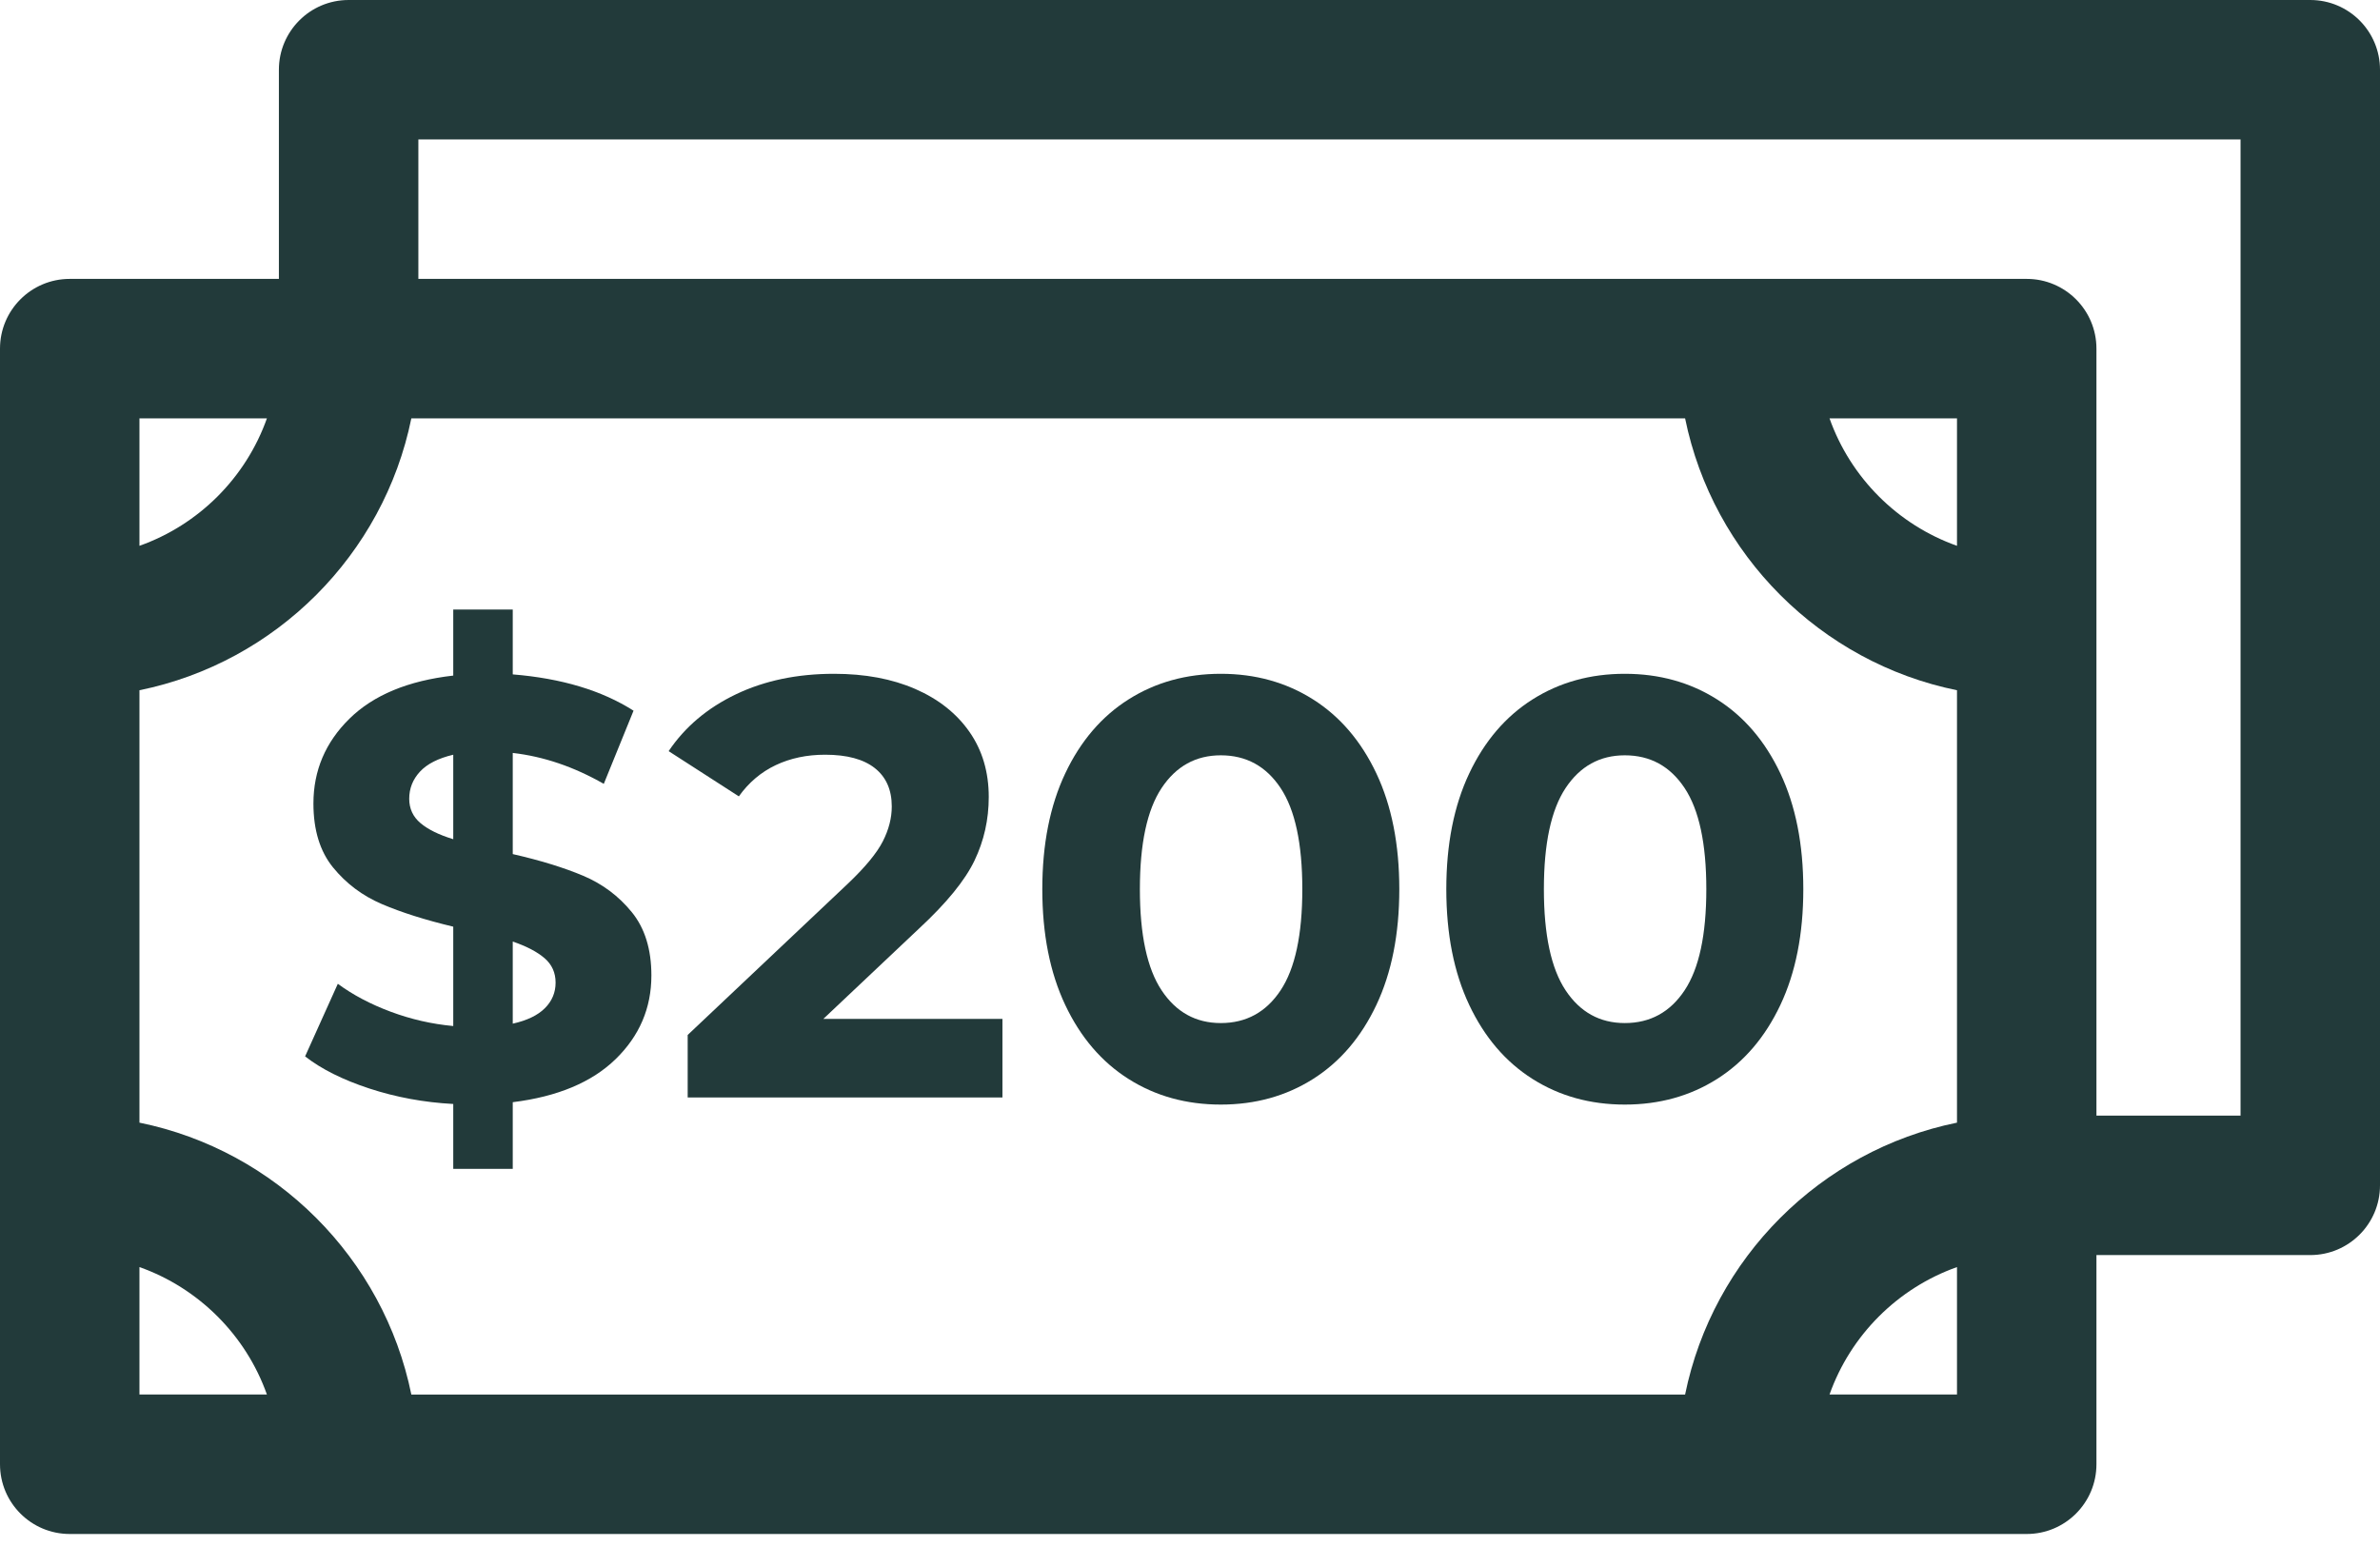
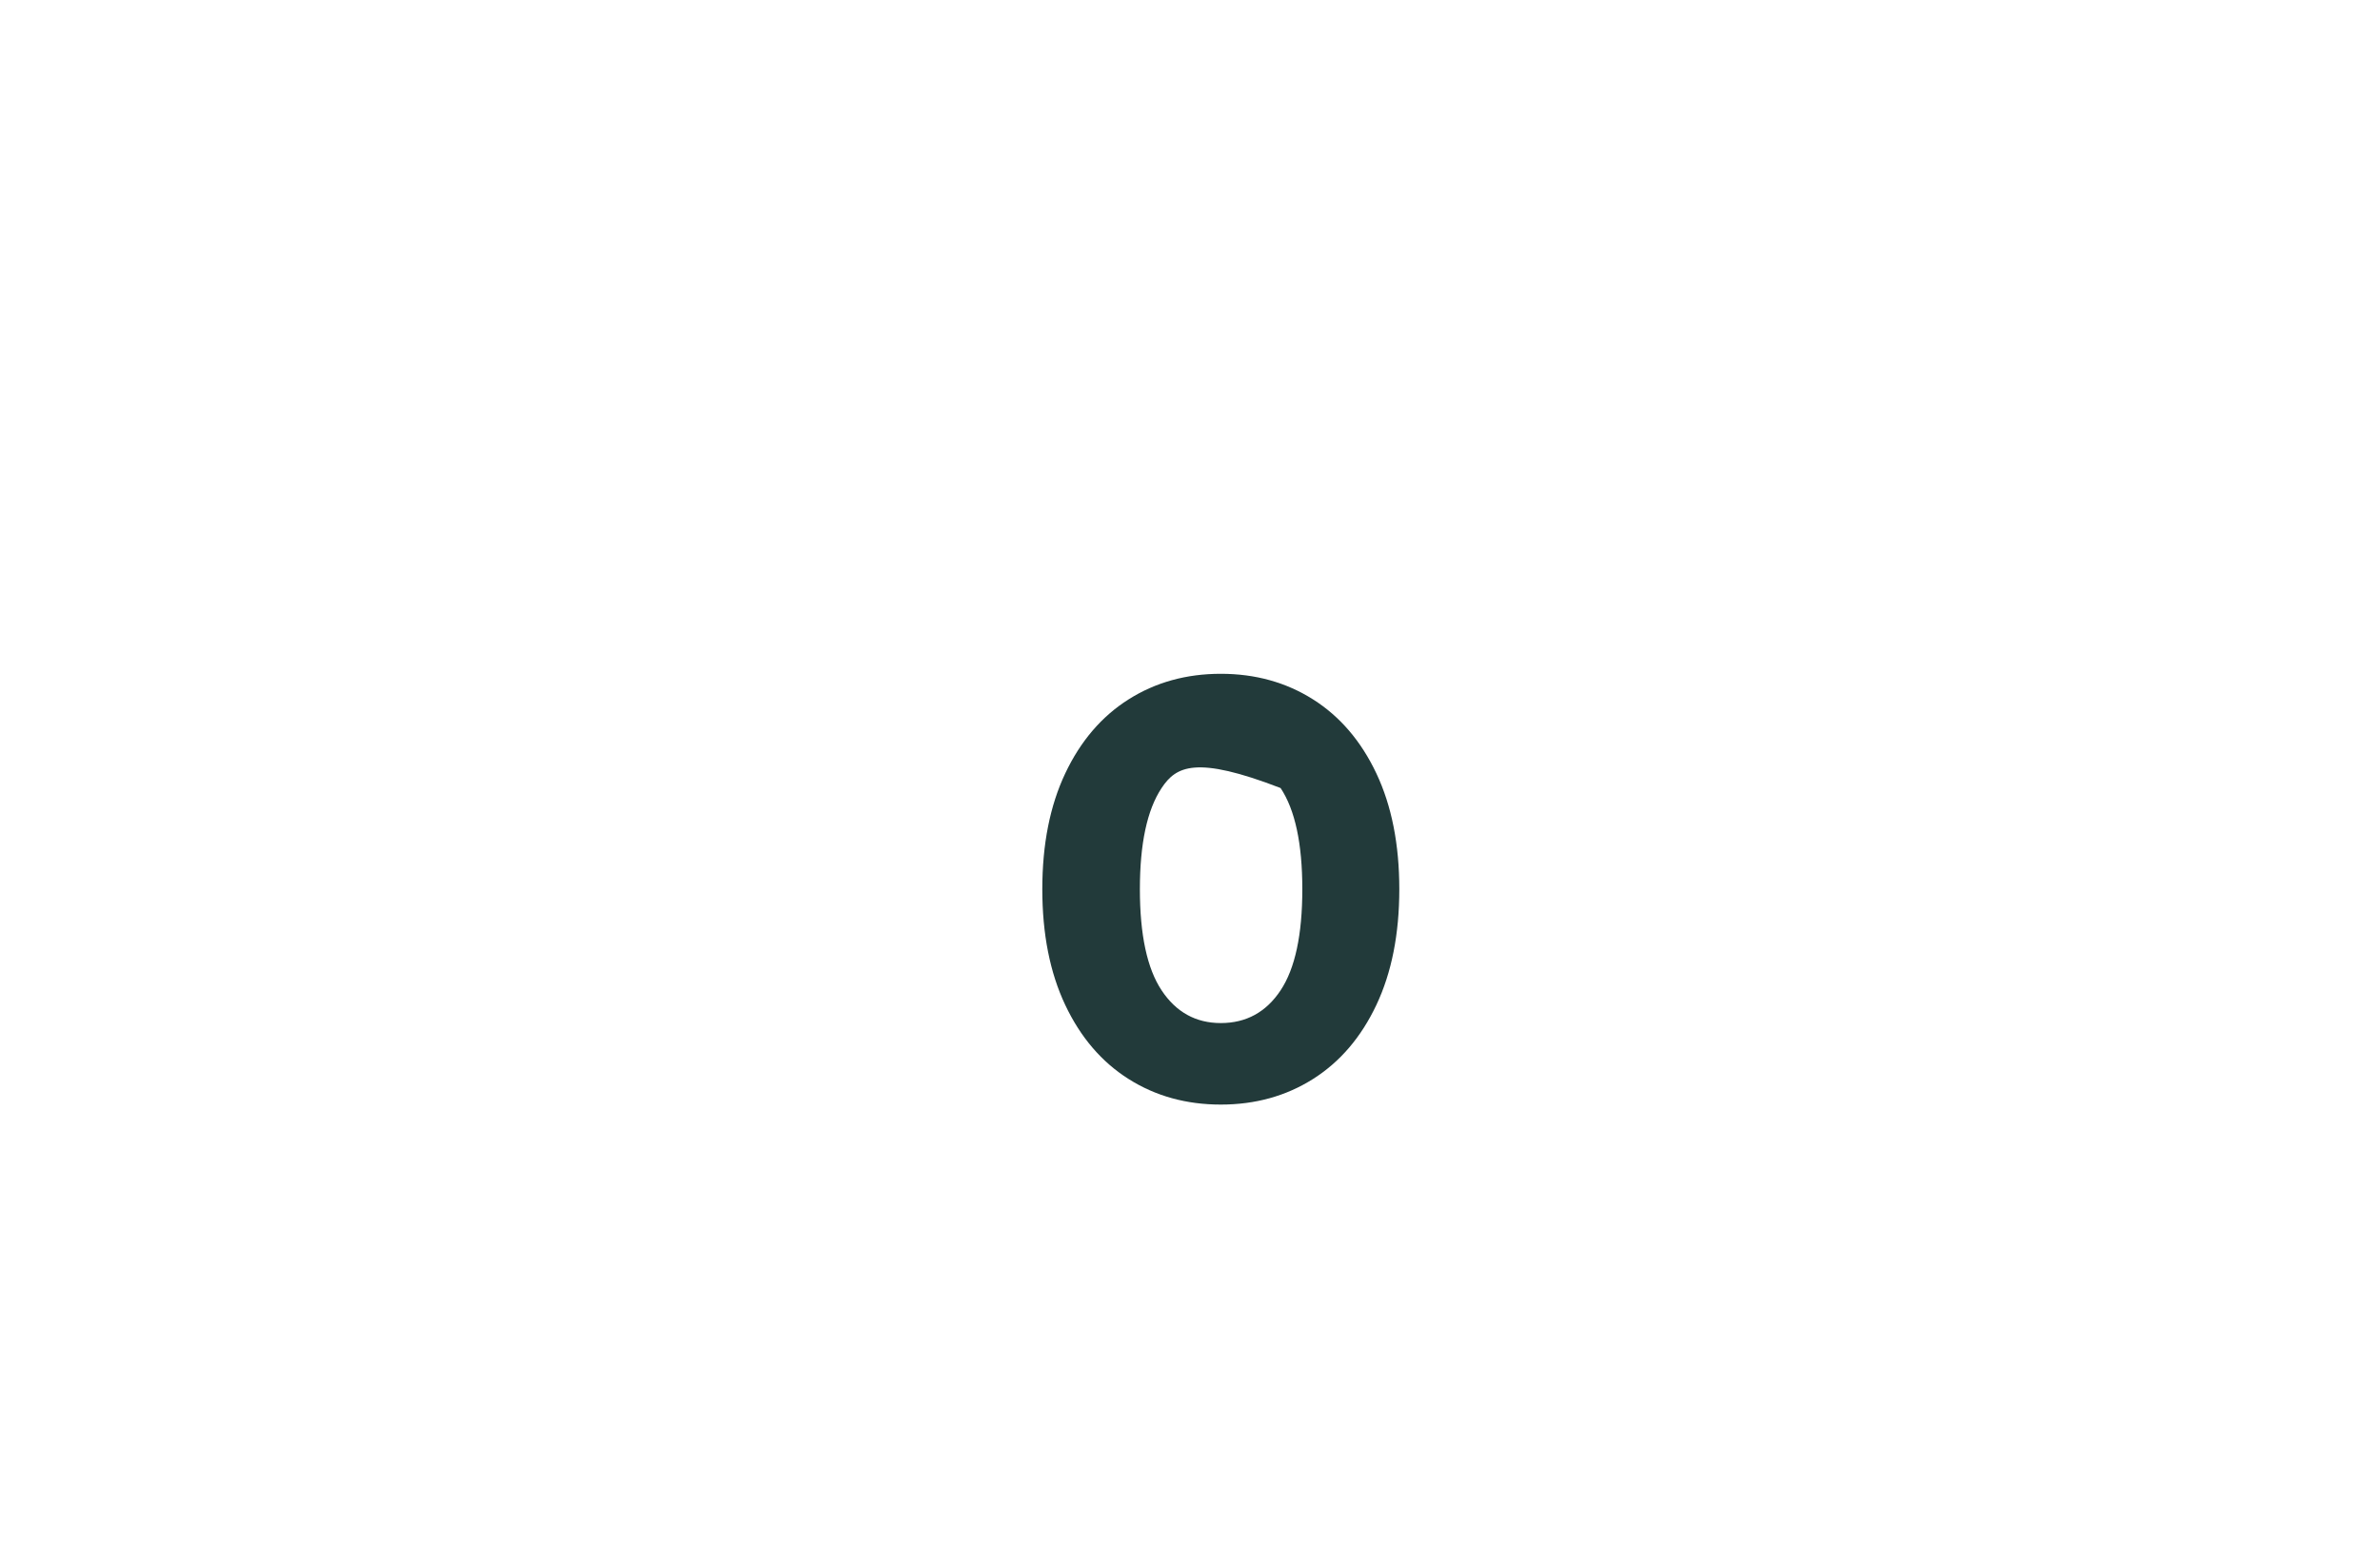
<svg xmlns="http://www.w3.org/2000/svg" width="120px" height="78px" viewBox="0 0 120 78" version="1.1">
  <title>7C0F08F9-9191-49A0-95DD-42FC3E34E224@3x</title>
  <g id="Pages" stroke="none" stroke-width="1" fill="none" fill-rule="evenodd">
    <g id="Checking" transform="translate(-495, -1001)" fill="#223A3A" fill-rule="nonzero">
      <g id="money-6" transform="translate(495, 1001)">
-         <path d="M116.484,0 L17.578,0 C15.637,0 14.062,1.574 14.062,3.516 L14.062,14.062 L3.516,14.062 C1.574,14.062 0,15.637 0,17.578 L0,73.828 C0,75.77 1.574,77.344 3.516,77.344 L102.188,77.344 C104.129,77.344 105.703,75.77 105.703,73.828 L105.703,63.281 L116.484,63.281 C118.426,63.281 120,61.707 120,59.766 L120,3.516 C120,1.574 118.426,0 116.484,0 Z M98.672,27.52 C95.68,26.459 93.306,24.085 92.245,21.094 L98.672,21.094 L98.672,27.52 Z M84.963,21.094 C86.365,27.971 91.794,33.401 98.672,34.803 L98.672,56.604 C91.794,58.005 86.365,63.435 84.963,70.313 L20.74,70.313 C19.338,63.435 13.909,58.005 7.031,56.604 L7.031,34.802 C13.909,33.401 19.338,27.971 20.74,21.094 L84.963,21.094 L84.963,21.094 Z M13.458,21.094 C12.397,24.085 10.023,26.459 7.031,27.52 L7.031,21.094 L13.458,21.094 Z M7.031,63.886 C10.023,64.947 12.397,67.321 13.458,70.312 L7.031,70.312 L7.031,63.886 Z M92.245,70.312 C93.306,67.321 95.68,64.947 98.672,63.886 L98.672,70.312 L92.245,70.312 Z M112.969,56.25 L105.703,56.25 L105.703,17.578 C105.703,15.637 104.129,14.062 102.188,14.062 L21.094,14.062 L21.094,7.031 L112.969,7.031 L112.969,56.25 Z" id="Shape" />
        <g id="$200" transform="translate(15.383, 30.733)">
-           <path d="M17.46,18.45 C17.46,20.09 16.86,21.495 15.66,22.665 C14.46,23.835 12.73,24.56 10.47,24.84 L10.47,28.2 L7.47,28.2 L7.47,24.93 C5.99,24.85 4.58,24.59 3.24,24.15 C1.9,23.71 0.82,23.17 0,22.53 L1.65,18.87 C2.41,19.43 3.3,19.9 4.32,20.28 C5.34,20.66 6.39,20.9 7.47,21 L7.47,15.99 C6.05,15.65 4.85,15.27 3.87,14.85 C2.89,14.43 2.07,13.815 1.41,13.005 C0.75,12.195 0.42,11.12 0.42,9.78 C0.42,8.12 1.025,6.695 2.235,5.505 C3.445,4.315 5.19,3.59 7.47,3.33 L7.47,0 L10.47,0 L10.47,3.27 C12.93,3.47 14.96,4.08 16.56,5.1 L15.06,8.79 C13.56,7.93 12.03,7.41 10.47,7.23 L10.47,12.33 C11.87,12.65 13.055,13.015 14.025,13.425 C14.995,13.835 15.81,14.445 16.47,15.255 C17.13,16.065 17.46,17.13 17.46,18.45 Z M5.25,9.54 C5.25,10.04 5.44,10.45 5.82,10.77 C6.2,11.09 6.75,11.36 7.47,11.58 L7.47,7.32 C6.71,7.5 6.15,7.785 5.79,8.175 C5.43,8.565 5.25,9.02 5.25,9.54 Z M10.47,20.88 C11.19,20.72 11.73,20.46 12.09,20.1 C12.45,19.74 12.63,19.31 12.63,18.81 C12.63,18.31 12.445,17.9 12.075,17.58 C11.705,17.26 11.17,16.98 10.47,16.74 L10.47,20.88 Z" id="Shape" />
-           <path d="M35.16,20.64 L35.16,24.6 L19.29,24.6 L19.29,21.45 L27.39,13.8 C28.25,12.98 28.83,12.275 29.13,11.685 C29.43,11.095 29.58,10.51 29.58,9.93 C29.58,9.09 29.295,8.445 28.725,7.995 C28.155,7.545 27.32,7.32 26.22,7.32 C25.3,7.32 24.47,7.495 23.73,7.845 C22.99,8.195 22.37,8.72 21.87,9.42 L18.33,7.14 C19.15,5.92 20.28,4.965 21.72,4.275 C23.16,3.585 24.81,3.24 26.67,3.24 C28.23,3.24 29.595,3.495 30.765,4.005 C31.935,4.515 32.845,5.235 33.495,6.165 C34.145,7.095 34.47,8.19 34.47,9.45 C34.47,10.59 34.23,11.66 33.75,12.66 C33.27,13.66 32.34,14.8 30.96,16.08 L26.13,20.64 L35.16,20.64 Z" id="Path" />
-           <path d="M46.17,24.96 C44.43,24.96 42.88,24.53 41.52,23.67 C40.16,22.81 39.095,21.565 38.325,19.935 C37.555,18.305 37.17,16.36 37.17,14.1 C37.17,11.84 37.555,9.895 38.325,8.265 C39.095,6.635 40.16,5.39 41.52,4.53 C42.88,3.67 44.43,3.24 46.17,3.24 C47.91,3.24 49.46,3.67 50.82,4.53 C52.18,5.39 53.245,6.635 54.015,8.265 C54.785,9.895 55.17,11.84 55.17,14.1 C55.17,16.36 54.785,18.305 54.015,19.935 C53.245,21.565 52.18,22.81 50.82,23.67 C49.46,24.53 47.91,24.96 46.17,24.96 Z M46.17,20.85 C47.45,20.85 48.455,20.3 49.185,19.2 C49.915,18.1 50.28,16.4 50.28,14.1 C50.28,11.8 49.915,10.1 49.185,9 C48.455,7.9 47.45,7.35 46.17,7.35 C44.91,7.35 43.915,7.9 43.185,9 C42.455,10.1 42.09,11.8 42.09,14.1 C42.09,16.4 42.455,18.1 43.185,19.2 C43.915,20.3 44.91,20.85 46.17,20.85 Z" id="Shape" />
-           <path d="M66.54,24.96 C64.8,24.96 63.25,24.53 61.89,23.67 C60.53,22.81 59.465,21.565 58.695,19.935 C57.925,18.305 57.54,16.36 57.54,14.1 C57.54,11.84 57.925,9.895 58.695,8.265 C59.465,6.635 60.53,5.39 61.89,4.53 C63.25,3.67 64.8,3.24 66.54,3.24 C68.28,3.24 69.83,3.67 71.19,4.53 C72.55,5.39 73.615,6.635 74.385,8.265 C75.155,9.895 75.54,11.84 75.54,14.1 C75.54,16.36 75.155,18.305 74.385,19.935 C73.615,21.565 72.55,22.81 71.19,23.67 C69.83,24.53 68.28,24.96 66.54,24.96 Z M66.54,20.85 C67.82,20.85 68.825,20.3 69.555,19.2 C70.285,18.1 70.65,16.4 70.65,14.1 C70.65,11.8 70.285,10.1 69.555,9 C68.825,7.9 67.82,7.35 66.54,7.35 C65.28,7.35 64.285,7.9 63.555,9 C62.825,10.1 62.46,11.8 62.46,14.1 C62.46,16.4 62.825,18.1 63.555,19.2 C64.285,20.3 65.28,20.85 66.54,20.85 Z" id="Shape" />
+           <path d="M46.17,24.96 C44.43,24.96 42.88,24.53 41.52,23.67 C40.16,22.81 39.095,21.565 38.325,19.935 C37.555,18.305 37.17,16.36 37.17,14.1 C37.17,11.84 37.555,9.895 38.325,8.265 C39.095,6.635 40.16,5.39 41.52,4.53 C42.88,3.67 44.43,3.24 46.17,3.24 C47.91,3.24 49.46,3.67 50.82,4.53 C52.18,5.39 53.245,6.635 54.015,8.265 C54.785,9.895 55.17,11.84 55.17,14.1 C55.17,16.36 54.785,18.305 54.015,19.935 C53.245,21.565 52.18,22.81 50.82,23.67 C49.46,24.53 47.91,24.96 46.17,24.96 Z M46.17,20.85 C47.45,20.85 48.455,20.3 49.185,19.2 C49.915,18.1 50.28,16.4 50.28,14.1 C50.28,11.8 49.915,10.1 49.185,9 C44.91,7.35 43.915,7.9 43.185,9 C42.455,10.1 42.09,11.8 42.09,14.1 C42.09,16.4 42.455,18.1 43.185,19.2 C43.915,20.3 44.91,20.85 46.17,20.85 Z" id="Shape" />
        </g>
      </g>
    </g>
  </g>
</svg>